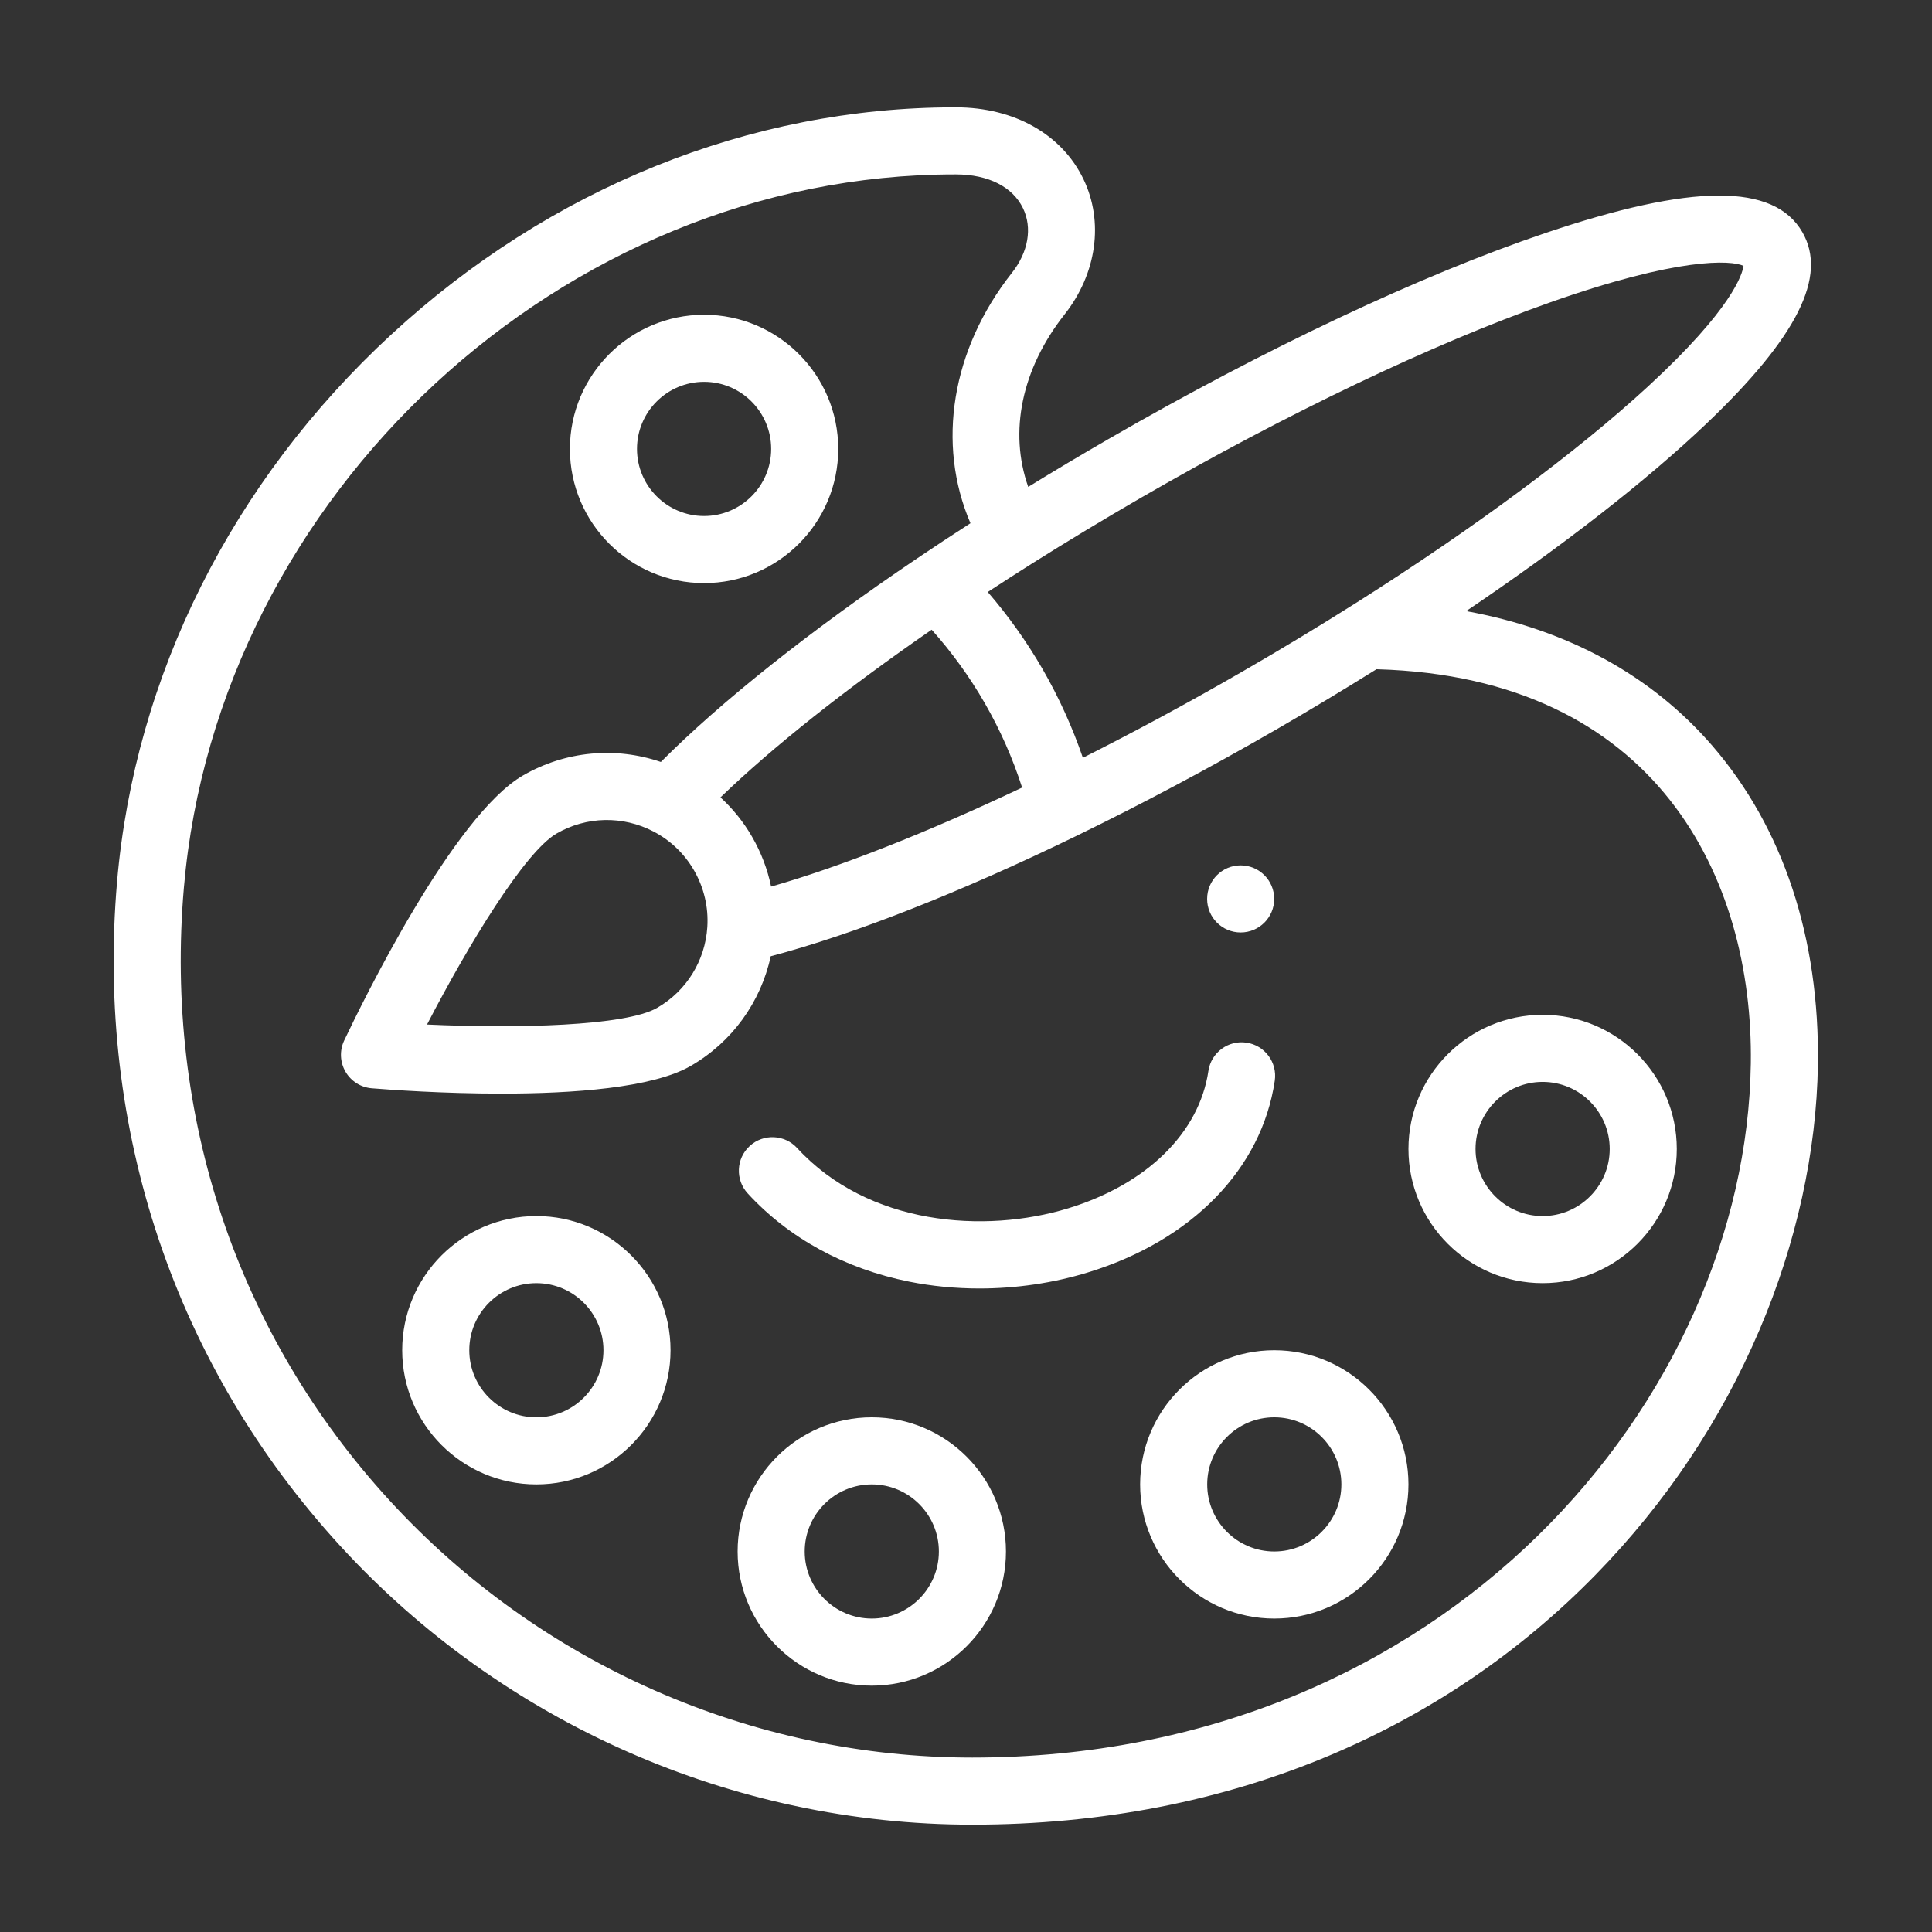
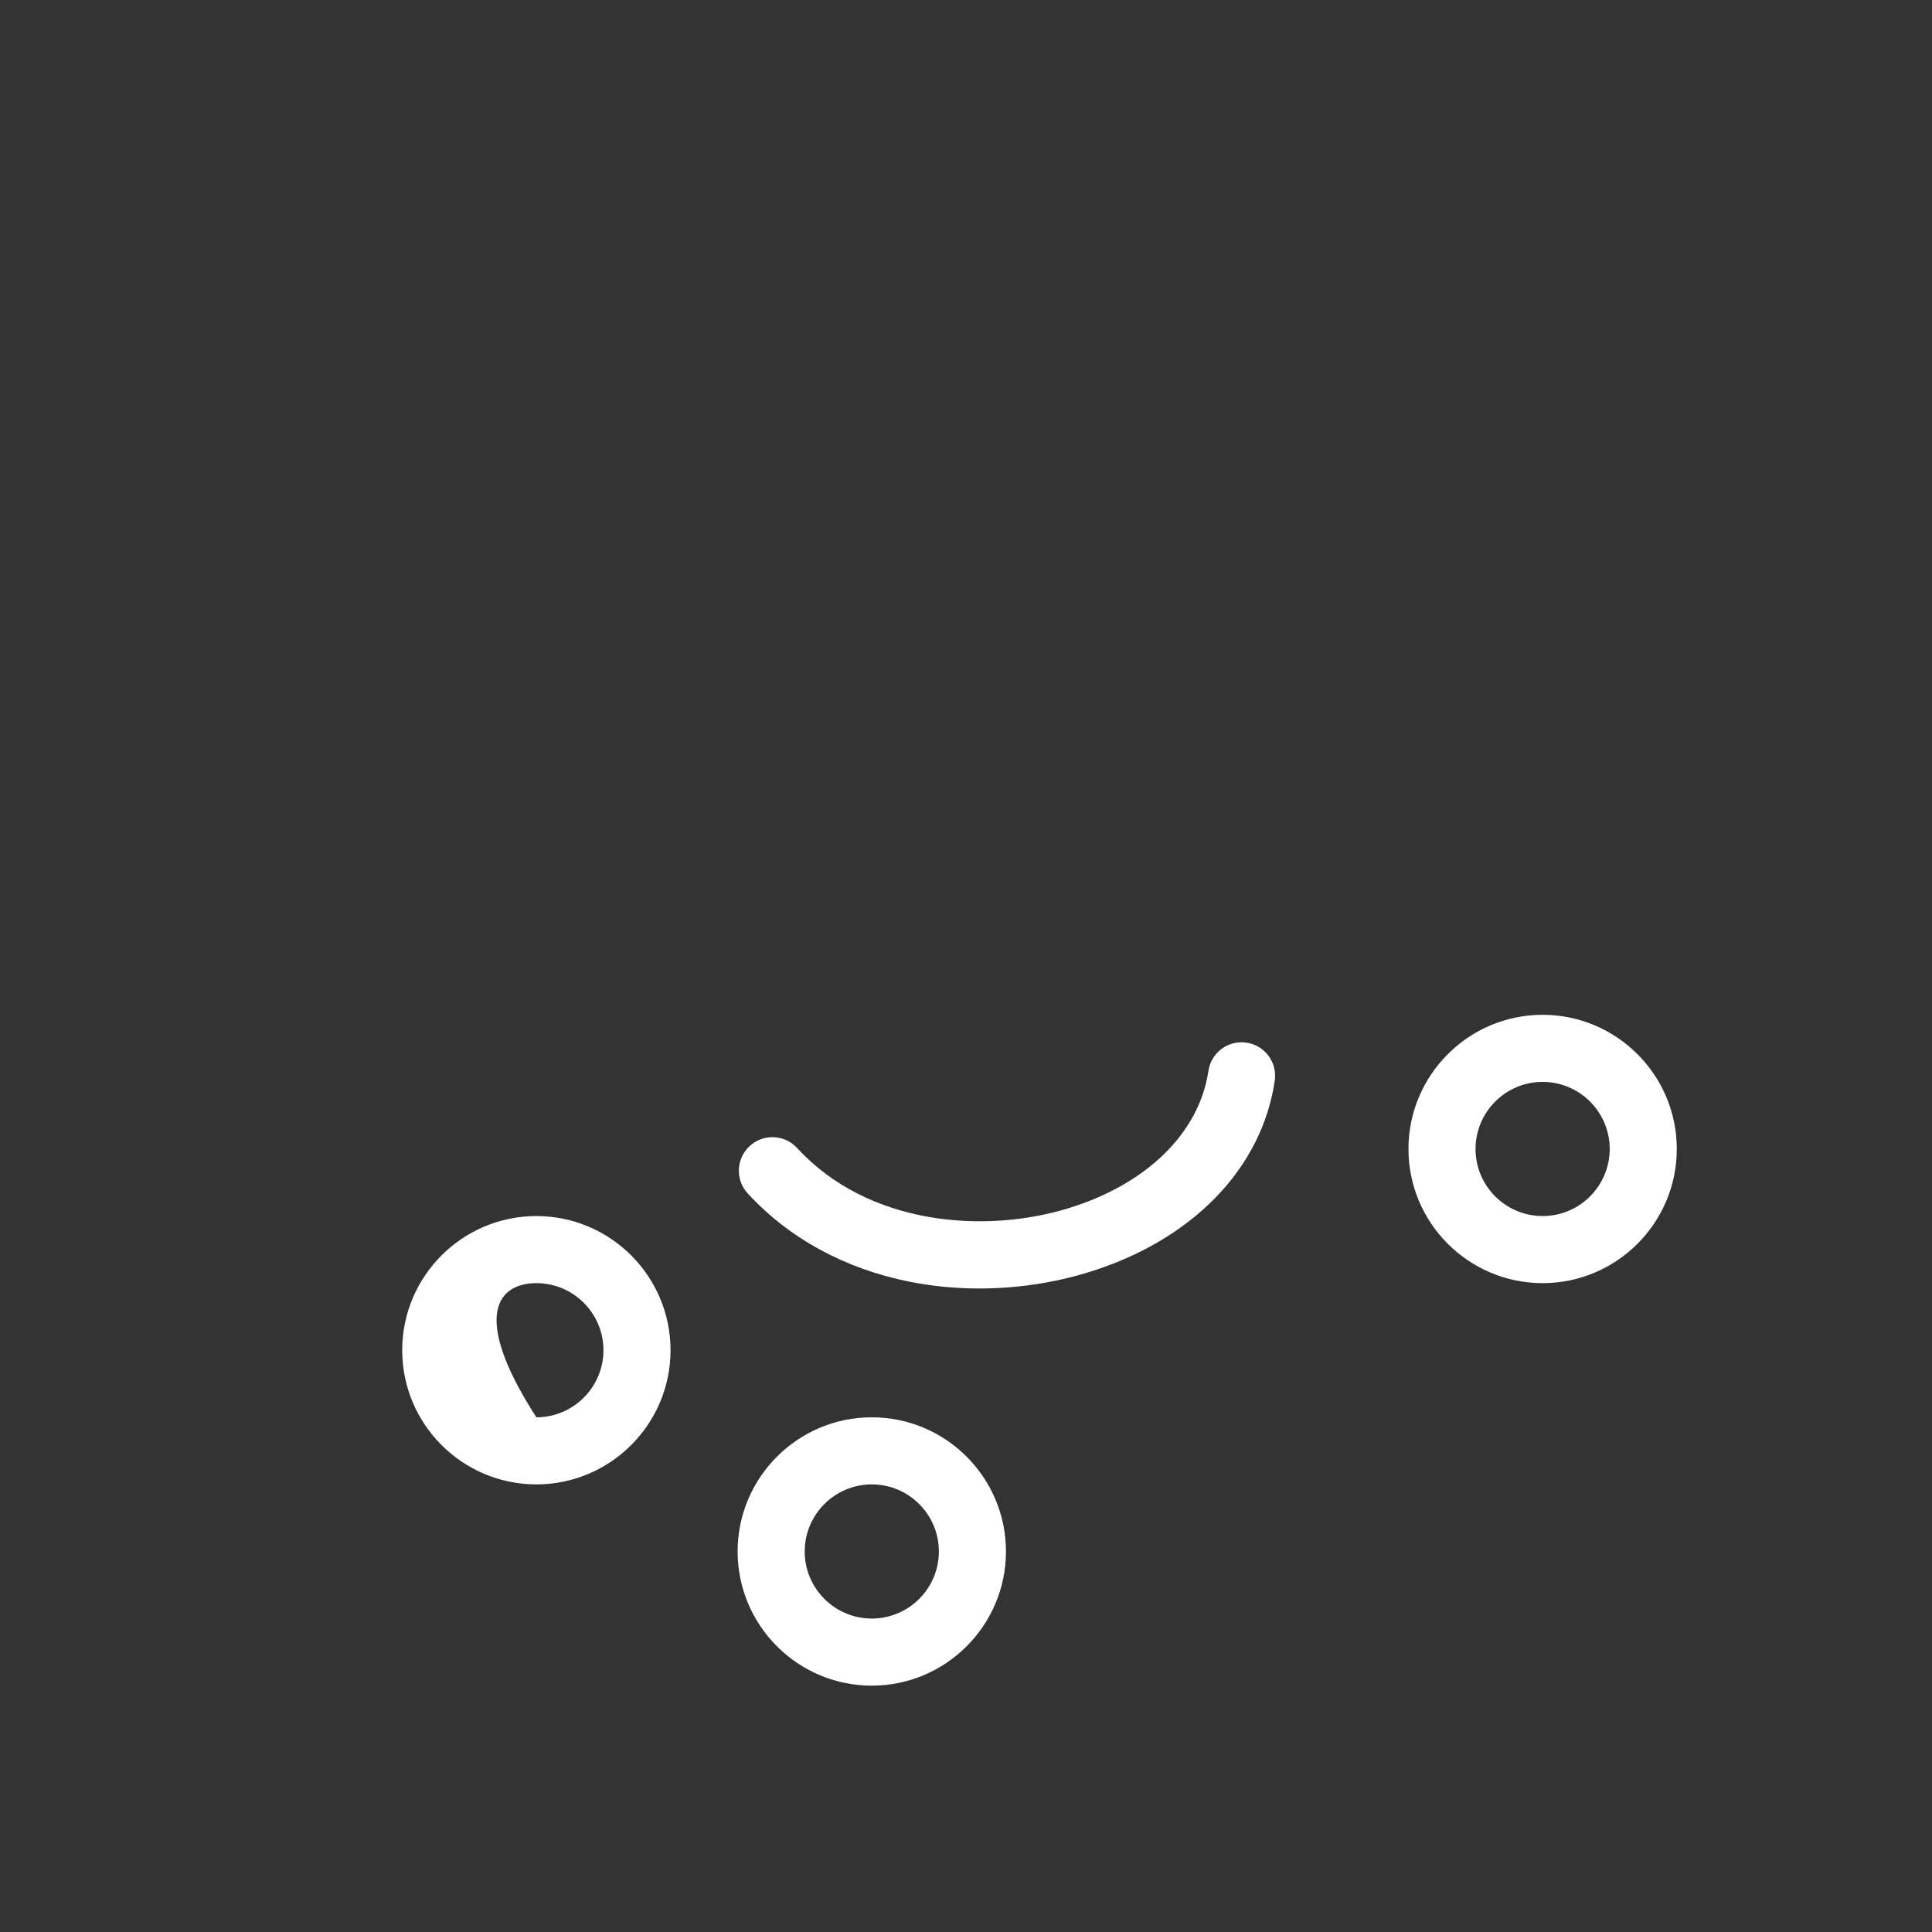
<svg xmlns="http://www.w3.org/2000/svg" width="72" height="72" viewBox="0 0 72 72" fill="none">
  <rect x="0" y="0" width="72" height="72" fill="#333333" stroke="none" />
-   <path d="M46.236 34.75C46.926 34.75 47.486 34.19 47.486 33.5C47.486 32.81 46.926 32.25 46.236 32.25C45.545 32.25 44.986 32.81 44.986 33.5C44.986 34.19 45.545 34.75 46.236 34.75Z" fill="white" />
  <path d="M46.453 38.856C45.771 38.755 45.135 39.226 45.034 39.909C44.692 42.216 42.742 44.13 39.817 45.028C36.692 45.987 32.353 45.666 29.706 42.783C29.239 42.275 28.448 42.241 27.94 42.708C27.431 43.175 27.398 43.966 27.864 44.474C29.397 46.143 31.478 47.28 33.883 47.763C34.732 47.933 35.613 48.018 36.5 48.018C37.87 48.018 39.253 47.816 40.551 47.417C44.42 46.23 47.02 43.56 47.507 40.276C47.608 39.593 47.136 38.957 46.453 38.856Z" fill="white" />
-   <path d="M63.821 27.801C61.549 25.168 58.413 23.46 54.639 22.774C58.252 20.335 61.369 17.908 63.592 15.79C66.981 12.562 68.117 10.293 67.168 8.65C66.112 6.821 63.065 6.833 57.576 8.69C52.939 10.259 47.163 12.984 41.31 16.362C40.3 16.946 39.298 17.543 38.319 18.145C37.592 16.093 38.071 13.749 39.674 11.717C40.875 10.194 41.143 8.26 40.374 6.67C39.568 5.003 37.798 4.005 35.638 4H35.579C27.953 4 20.494 7.009 14.577 12.472C8.651 17.943 5.024 25.184 4.362 32.863C3.567 42.11 6.523 50.902 12.686 57.618C18.74 64.216 27.323 68 36.234 68C41.032 68 45.535 67.122 49.62 65.391C53.355 63.808 56.672 61.547 59.478 58.672C62.08 56.006 64.132 52.937 65.576 49.55C66.95 46.327 67.701 42.911 67.748 39.672C67.815 34.963 66.457 30.858 63.821 27.801ZM38.465 20.998C39.788 20.164 41.166 19.333 42.56 18.527C47.971 15.403 53.359 12.83 57.732 11.282C62.546 9.578 64.517 9.689 64.976 9.909C64.936 10.2 64.575 11.494 61.416 14.403C58.779 16.832 54.927 19.689 50.57 22.447C49.193 23.319 47.76 24.185 46.31 25.022C44.312 26.176 42.316 27.254 40.356 28.241C39.965 27.1 39.464 25.993 38.854 24.936C38.263 23.913 37.577 22.951 36.811 22.062C37.353 21.706 37.905 21.351 38.465 20.998ZM38.091 29.35C34.562 31.024 31.323 32.3 28.737 33.041C28.602 32.394 28.365 31.769 28.029 31.187C27.711 30.635 27.312 30.141 26.85 29.716C28.786 27.847 31.512 25.682 34.721 23.467C35.465 24.3 36.126 25.211 36.689 26.186C37.272 27.195 37.74 28.256 38.091 29.35ZM65.248 39.636C65.07 52.075 53.926 65.5 36.234 65.5C28.021 65.5 20.11 62.011 14.528 55.928C8.844 49.734 6.118 41.619 6.853 33.077C8.116 18.422 21.002 6.5 35.579 6.5H35.635C36.831 6.503 37.738 6.961 38.123 7.758C38.478 8.491 38.324 9.392 37.711 10.168C35.459 13.025 34.894 16.538 36.166 19.499C35.496 19.931 34.838 20.365 34.201 20.795C34.198 20.797 34.195 20.799 34.192 20.801C30.218 23.483 26.861 26.151 24.628 28.396C22.934 27.817 21.073 27.986 19.491 28.899C16.894 30.399 13.484 37.39 12.827 38.776C12.651 39.147 12.669 39.581 12.874 39.936C13.079 40.292 13.446 40.524 13.855 40.557C14.546 40.613 16.508 40.755 18.692 40.755C21.342 40.755 24.318 40.546 25.741 39.724C27.284 38.834 28.353 37.346 28.723 35.636C31.788 34.831 35.793 33.257 40.131 31.144C42.562 29.961 45.061 28.63 47.56 27.188C48.828 26.455 50.082 25.7 51.3 24.939C51.307 24.939 51.315 24.941 51.322 24.941C61.741 25.239 65.347 32.728 65.248 39.636ZM26.36 34.546C26.28 35.803 25.582 36.929 24.491 37.559C23.309 38.242 19.248 38.334 15.914 38.181C17.448 35.218 19.558 31.747 20.741 31.064C21.859 30.419 23.209 30.391 24.355 30.989C24.985 31.317 25.507 31.817 25.864 32.436C26.235 33.08 26.407 33.809 26.36 34.546Z" fill="white" />
-   <path d="M26.239 11.73C23.482 11.73 21.239 13.973 21.239 16.73C21.239 19.487 23.482 21.73 26.239 21.73C28.996 21.73 31.239 19.487 31.239 16.73C31.239 13.973 28.996 11.73 26.239 11.73ZM26.239 19.23C24.86 19.23 23.739 18.108 23.739 16.73C23.739 15.351 24.86 14.23 26.239 14.23C27.617 14.23 28.739 15.351 28.739 16.73C28.739 18.108 27.617 19.23 26.239 19.23Z" fill="white" />
-   <path d="M19.989 45.319C17.232 45.319 14.989 47.562 14.989 50.319C14.989 53.076 17.232 55.319 19.989 55.319C22.746 55.319 24.989 53.076 24.989 50.319C24.989 47.562 22.746 45.319 19.989 45.319ZM19.989 52.819C18.61 52.819 17.489 51.697 17.489 50.319C17.489 48.94 18.61 47.819 19.989 47.819C21.367 47.819 22.489 48.94 22.489 50.319C22.489 51.697 21.367 52.819 19.989 52.819Z" fill="white" />
+   <path d="M19.989 45.319C17.232 45.319 14.989 47.562 14.989 50.319C14.989 53.076 17.232 55.319 19.989 55.319C22.746 55.319 24.989 53.076 24.989 50.319C24.989 47.562 22.746 45.319 19.989 45.319ZM19.989 52.819C17.489 48.94 18.61 47.819 19.989 47.819C21.367 47.819 22.489 48.94 22.489 50.319C22.489 51.697 21.367 52.819 19.989 52.819Z" fill="white" />
  <path d="M32.489 52.819C29.732 52.819 27.489 55.062 27.489 57.819C27.489 60.576 29.732 62.819 32.489 62.819C35.246 62.819 37.489 60.576 37.489 57.819C37.489 55.062 35.246 52.819 32.489 52.819ZM32.489 60.319C31.11 60.319 29.989 59.197 29.989 57.819C29.989 56.44 31.11 55.319 32.489 55.319C33.867 55.319 34.989 56.44 34.989 57.819C34.989 59.197 33.867 60.319 32.489 60.319Z" fill="white" />
-   <path d="M47.489 50.319C44.732 50.319 42.489 52.562 42.489 55.319C42.489 58.076 44.732 60.319 47.489 60.319C50.246 60.319 52.489 58.076 52.489 55.319C52.489 52.562 50.246 50.319 47.489 50.319ZM47.489 57.819C46.111 57.819 44.989 56.697 44.989 55.319C44.989 53.94 46.111 52.819 47.489 52.819C48.867 52.819 49.989 53.94 49.989 55.319C49.989 56.697 48.867 57.819 47.489 57.819Z" fill="white" />
  <path d="M57.489 37.819C54.732 37.819 52.489 40.062 52.489 42.819C52.489 45.576 54.732 47.819 57.489 47.819C60.246 47.819 62.489 45.576 62.489 42.819C62.489 40.062 60.246 37.819 57.489 37.819ZM57.489 45.319C56.111 45.319 54.989 44.197 54.989 42.819C54.989 41.44 56.111 40.319 57.489 40.319C58.867 40.319 59.989 41.44 59.989 42.819C59.989 44.197 58.867 45.319 57.489 45.319Z" fill="white" />
</svg>